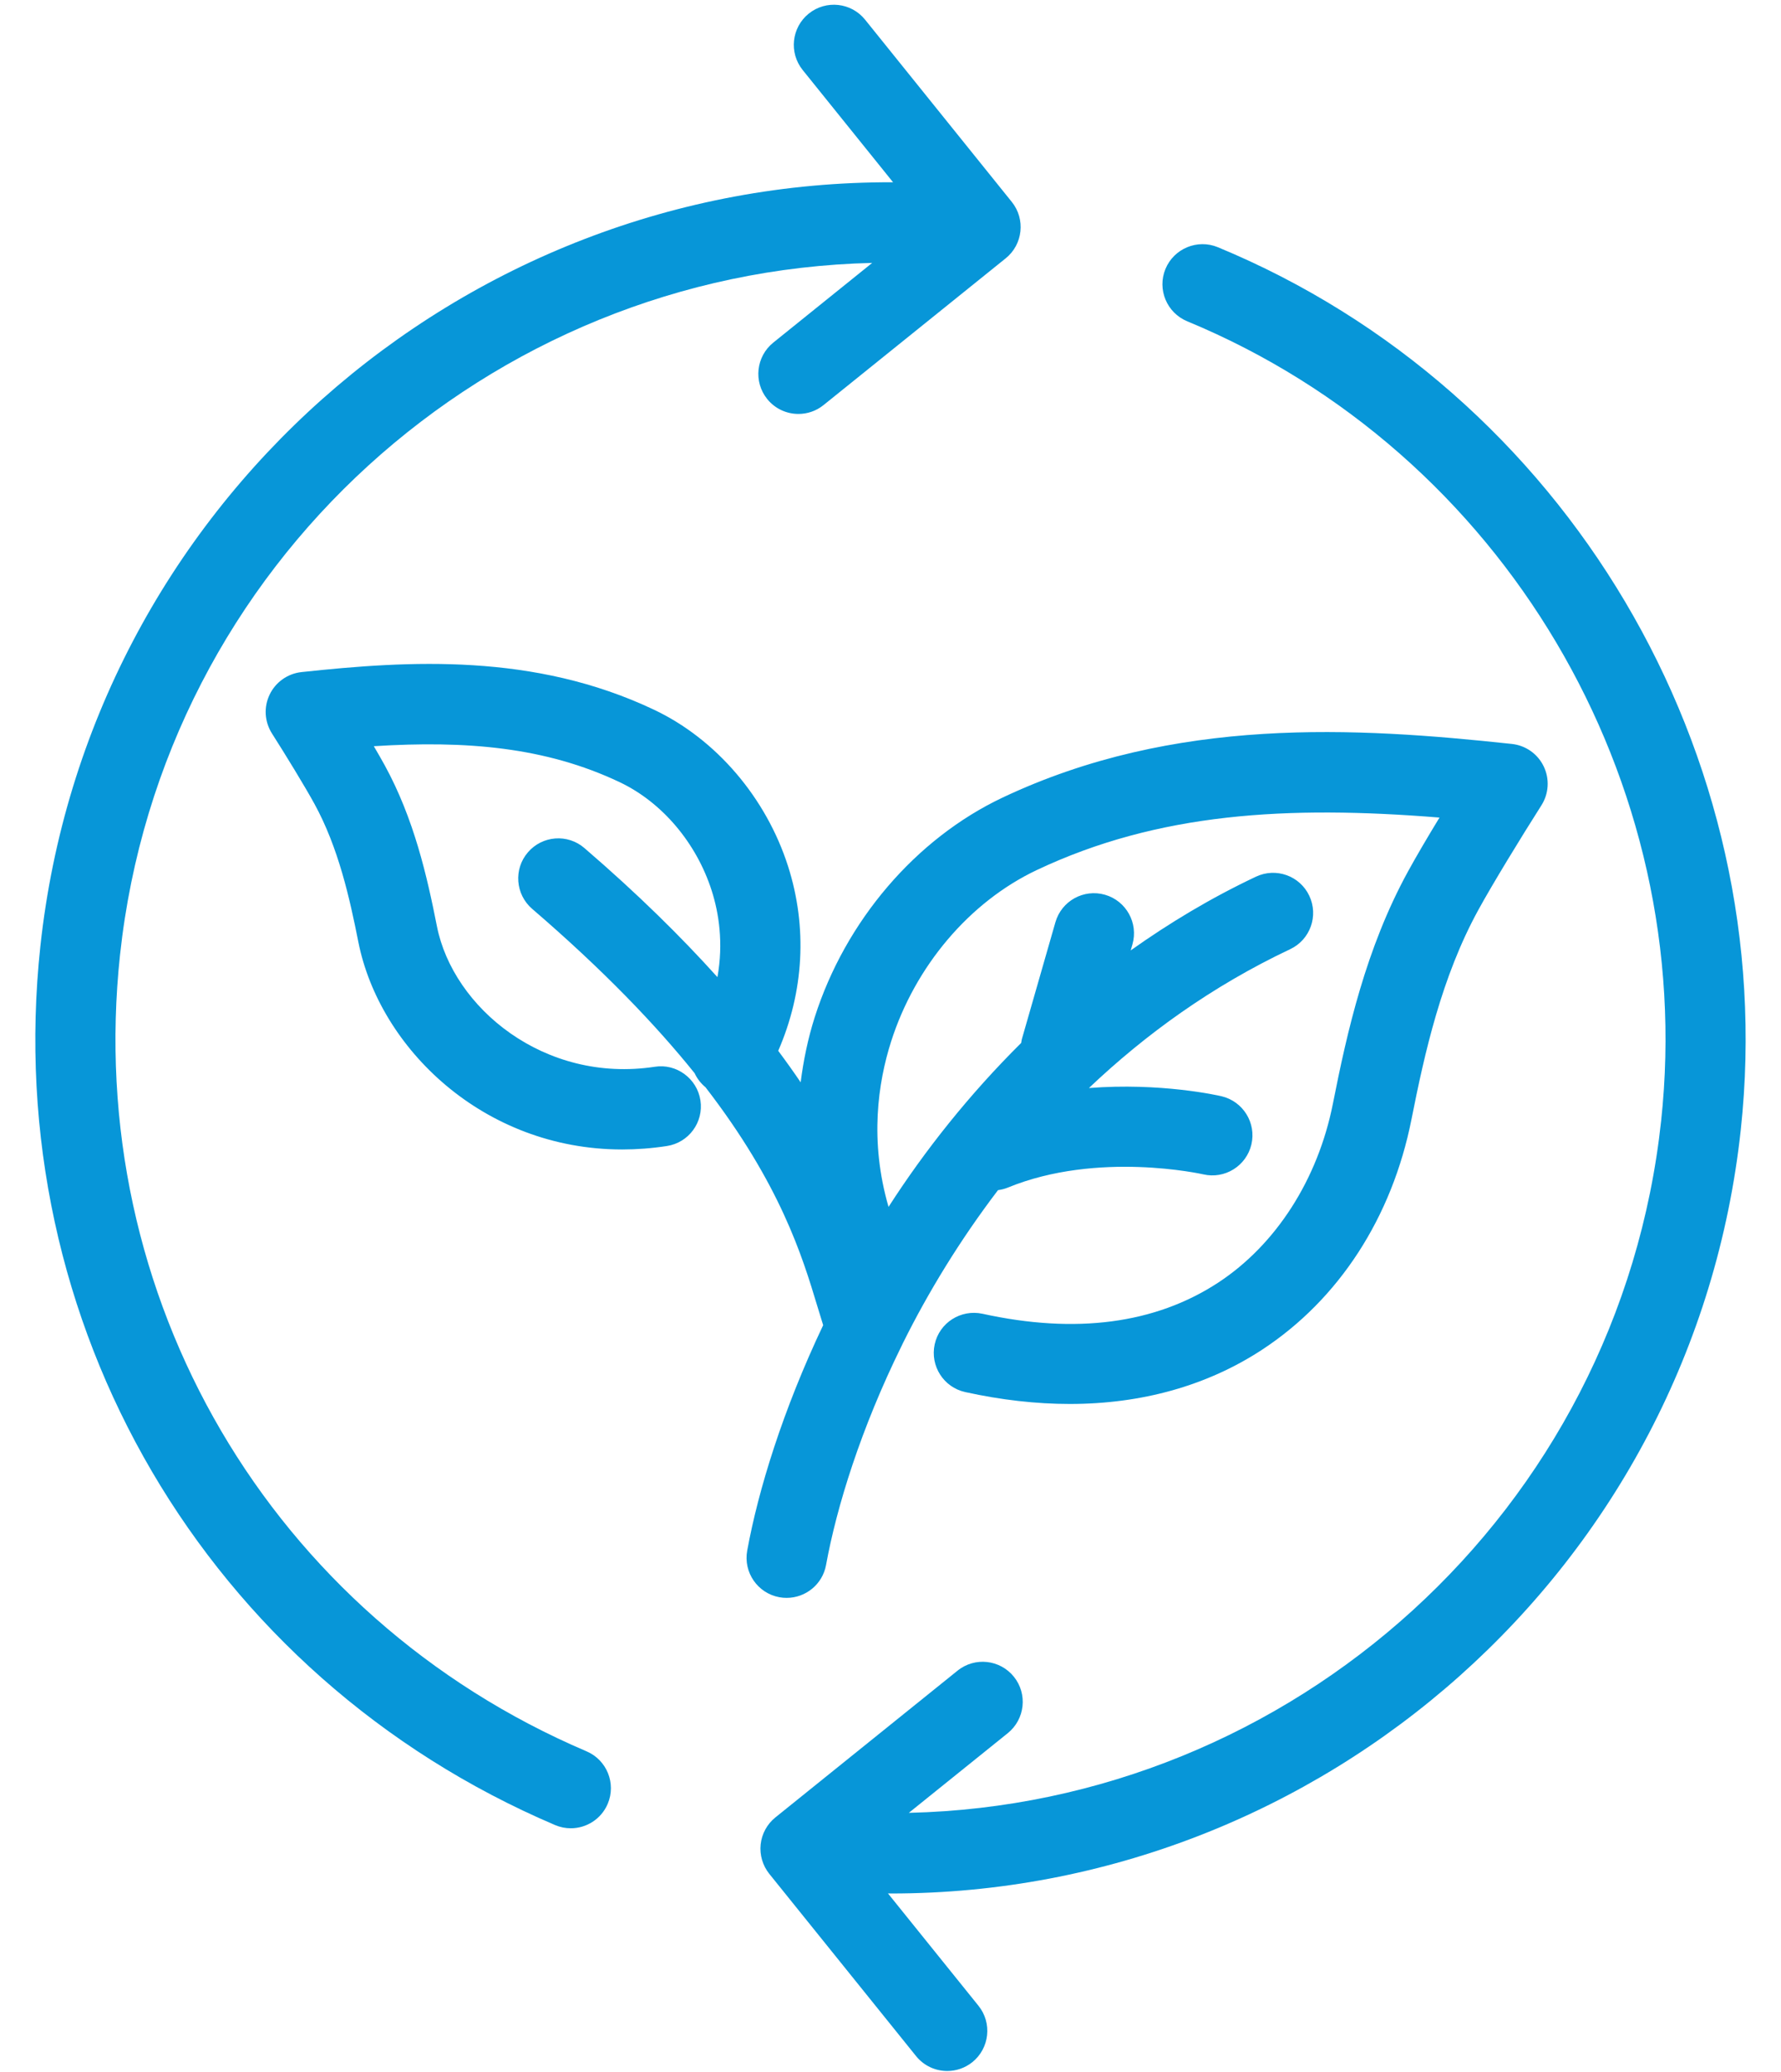
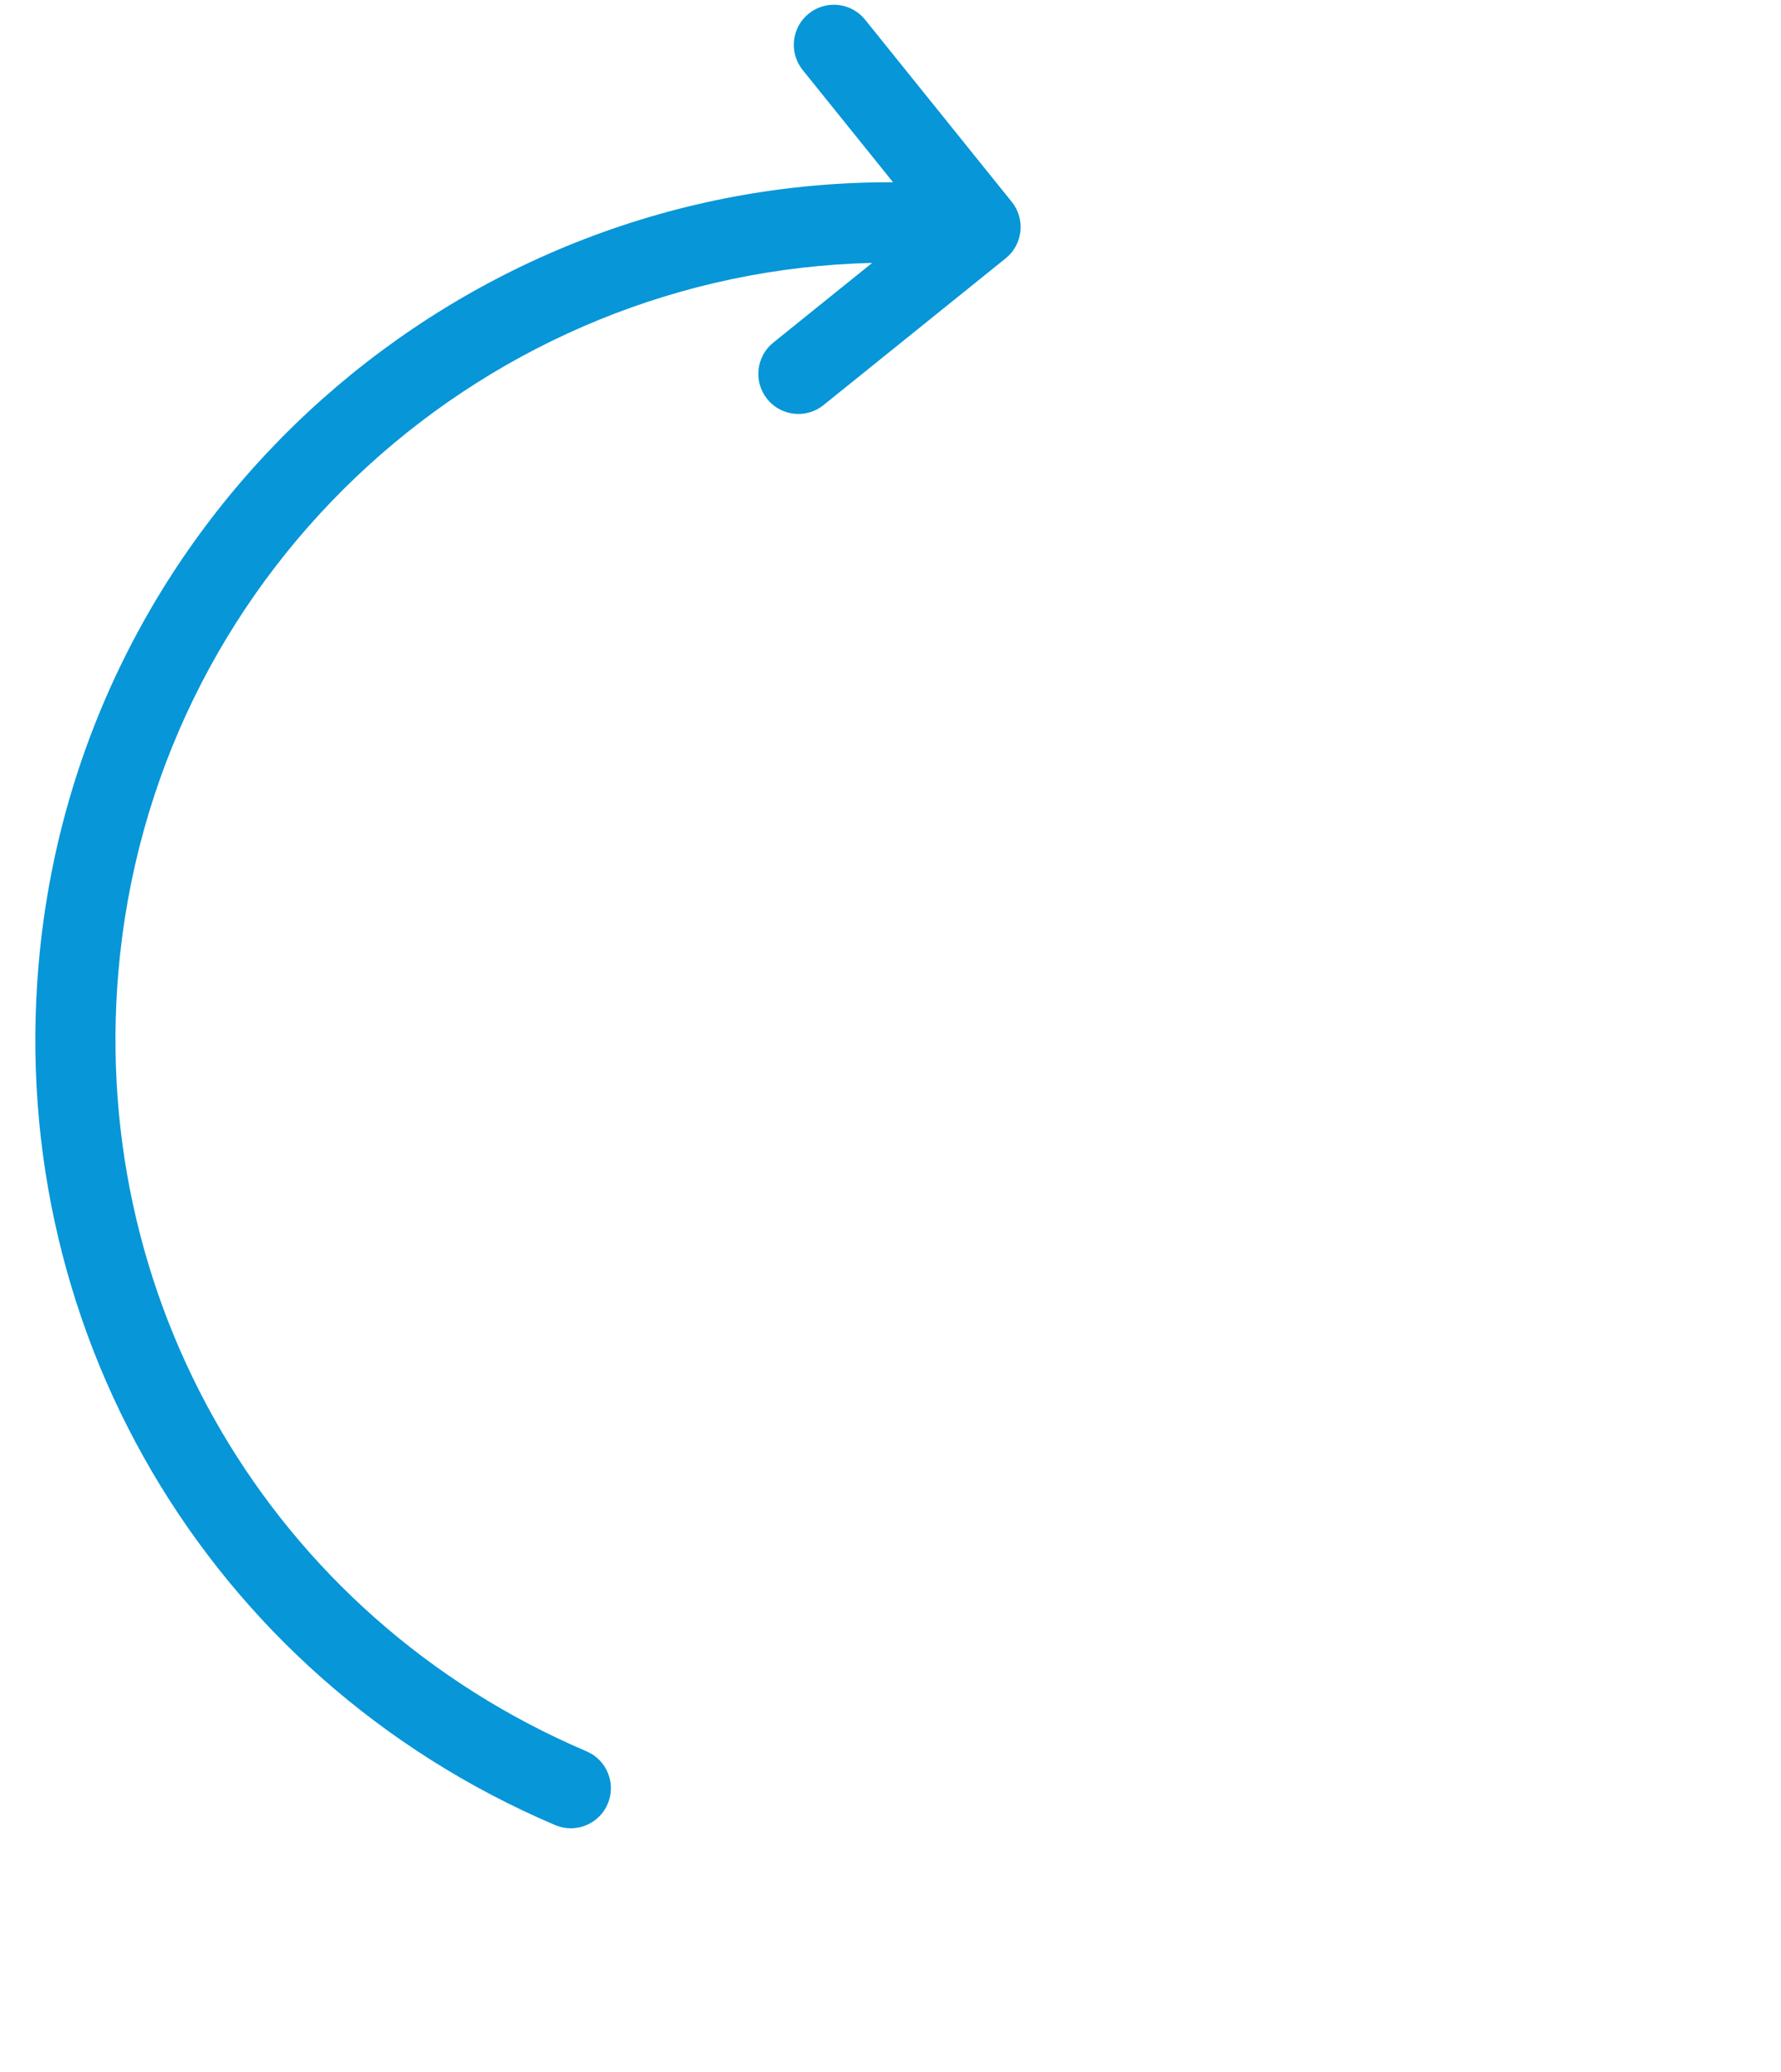
<svg xmlns="http://www.w3.org/2000/svg" fill="#0796d8" height="87.2" preserveAspectRatio="xMidYMid meet" version="1" viewBox="8.3 1.8 75.0 87.2" width="75" zoomAndPan="magnify">
  <g id="change1_1">
-     <path d="M41.488,38.266c-0.924-2.893-3.033-5.357-5.645-6.593c-5.047-2.394-10.309-2.072-14.848-1.585 c-0.58,0.063-1.088,0.421-1.34,0.947c-0.254,0.527-0.215,1.147,0.1,1.64c0.563,0.882,1.387,2.229,1.785,2.956 c1.01,1.841,1.484,3.967,1.85,5.814c0.887,4.471,5.27,8.736,11.113,8.736c0.611,0,1.238-0.047,1.879-0.145 c0.922-0.141,1.555-1.002,1.414-1.922c-0.141-0.922-1.012-1.559-1.924-1.414c-4.648,0.707-8.492-2.484-9.172-5.912 c-0.414-2.095-0.961-4.519-2.201-6.782c-0.125-0.229-0.283-0.502-0.457-0.799c3.881-0.244,7.229,0.032,10.355,1.515 c1.781,0.844,3.23,2.552,3.875,4.569c0.297,0.93,0.5,2.193,0.24,3.636c-1.52-1.688-3.348-3.495-5.602-5.433 c-0.707-0.609-1.773-0.527-2.379,0.18c-0.609,0.706-0.527,1.771,0.18,2.38c2.992,2.572,5.193,4.87,6.84,6.916 c0.105,0.227,0.26,0.428,0.459,0.592c3.148,4.08,4.074,7.107,4.707,9.207c0.086,0.287,0.168,0.555,0.248,0.807 c-1.701,3.58-2.734,6.943-3.199,9.488c-0.168,0.916,0.439,1.795,1.355,1.963c0.104,0.02,0.205,0.027,0.307,0.027 c0.799,0,1.51-0.57,1.658-1.383c0.449-2.459,1.469-5.748,3.184-9.227c0.023-0.043,0.043-0.086,0.063-0.131 c1.055-2.121,2.383-4.305,3.994-6.42c0.135-0.02,0.271-0.049,0.404-0.104c3.799-1.561,8.197-0.57,8.24-0.561 c0.906,0.211,1.813-0.352,2.027-1.258c0.213-0.906-0.35-1.814-1.256-2.029c-0.148-0.035-2.561-0.582-5.586-0.346 c2.381-2.261,5.184-4.289,8.477-5.845c0.842-0.398,1.201-1.404,0.803-2.247s-1.404-1.202-2.246-0.804 c-1.908,0.901-3.654,1.954-5.275,3.104l0.074-0.255c0.256-0.896-0.262-1.831-1.156-2.088c-0.898-0.257-1.83,0.261-2.088,1.156 l-1.414,4.925c-0.014,0.052-0.018,0.104-0.027,0.155c-2.193,2.176-4.057,4.524-5.586,6.901c-0.809-2.783-0.443-5.232,0.107-6.957 c1.016-3.182,3.307-5.88,6.129-7.217c5.115-2.419,10.563-2.729,16.965-2.212c-0.5,0.821-0.988,1.65-1.326,2.268 c-1.775,3.239-2.563,6.742-3.162,9.77c-0.633,3.193-2.396,5.941-4.836,7.539c-2.646,1.73-5.988,2.172-9.924,1.307 c-0.912-0.195-1.811,0.377-2.01,1.287s0.377,1.811,1.287,2.01c1.52,0.334,2.99,0.5,4.402,0.5c3.033,0,5.781-0.768,8.092-2.279 c3.24-2.121,5.479-5.568,6.299-9.709c0.551-2.781,1.266-5.984,2.813-8.804c0.58-1.063,1.803-3.063,2.656-4.403 c0.314-0.493,0.352-1.112,0.098-1.639c-0.252-0.526-0.76-0.884-1.34-0.946c-6.574-0.706-14.197-1.172-21.457,2.262 c-3.652,1.73-6.607,5.186-7.902,9.24c-0.287,0.902-0.475,1.82-0.592,2.74c-0.291-0.43-0.607-0.873-0.945-1.326 C42.154,43.547,42.307,40.832,41.488,38.266z" fill="inherit" />
    <path d="M31.676,78.617c0.217,0.092,0.439,0.135,0.66,0.135c0.656,0,1.281-0.385,1.555-1.027c0.365-0.857-0.035-1.848-0.893-2.213 c-13.297-5.666-21.191-19.137-19.643-33.524c1.773-16.454,15.547-28.748,31.674-29.122l-4.166,3.355 c-0.725,0.585-0.84,1.647-0.256,2.373c0.334,0.414,0.822,0.629,1.316,0.629c0.371,0,0.746-0.122,1.057-0.373l7.672-6.178 c0.725-0.585,0.84-1.647,0.256-2.373l-6.178-7.67c-0.584-0.726-1.646-0.841-2.373-0.256c-0.725,0.585-0.84,1.647-0.256,2.373 l3.807,4.726C27.713,9.401,11.992,23.144,10,41.626C8.291,57.5,17.002,72.365,31.676,78.617z" fill="inherit" />
-     <path d="M58.295,15.323c13.291,5.498,21.498,19.338,19.957,33.658c-1.773,16.455-15.551,28.754-31.68,29.121l4.168-3.355 c0.725-0.586,0.84-1.648,0.256-2.373c-0.586-0.727-1.648-0.842-2.373-0.256l-7.672,6.178c-0.348,0.281-0.57,0.688-0.619,1.133 c-0.047,0.445,0.084,0.891,0.363,1.24l6.18,7.67c0.334,0.414,0.822,0.629,1.314,0.629c0.373,0,0.746-0.123,1.059-0.373 c0.725-0.586,0.84-1.648,0.256-2.373l-3.811-4.729c0.045,0,0.09,0.004,0.135,0.004c18.141-0.002,33.793-13.719,35.779-32.154 c1.701-15.799-7.355-31.071-22.023-37.138c-0.861-0.355-1.848,0.055-2.205,0.915C57.023,13.979,57.434,14.966,58.295,15.323z" fill="inherit" />
  </g>
</svg>